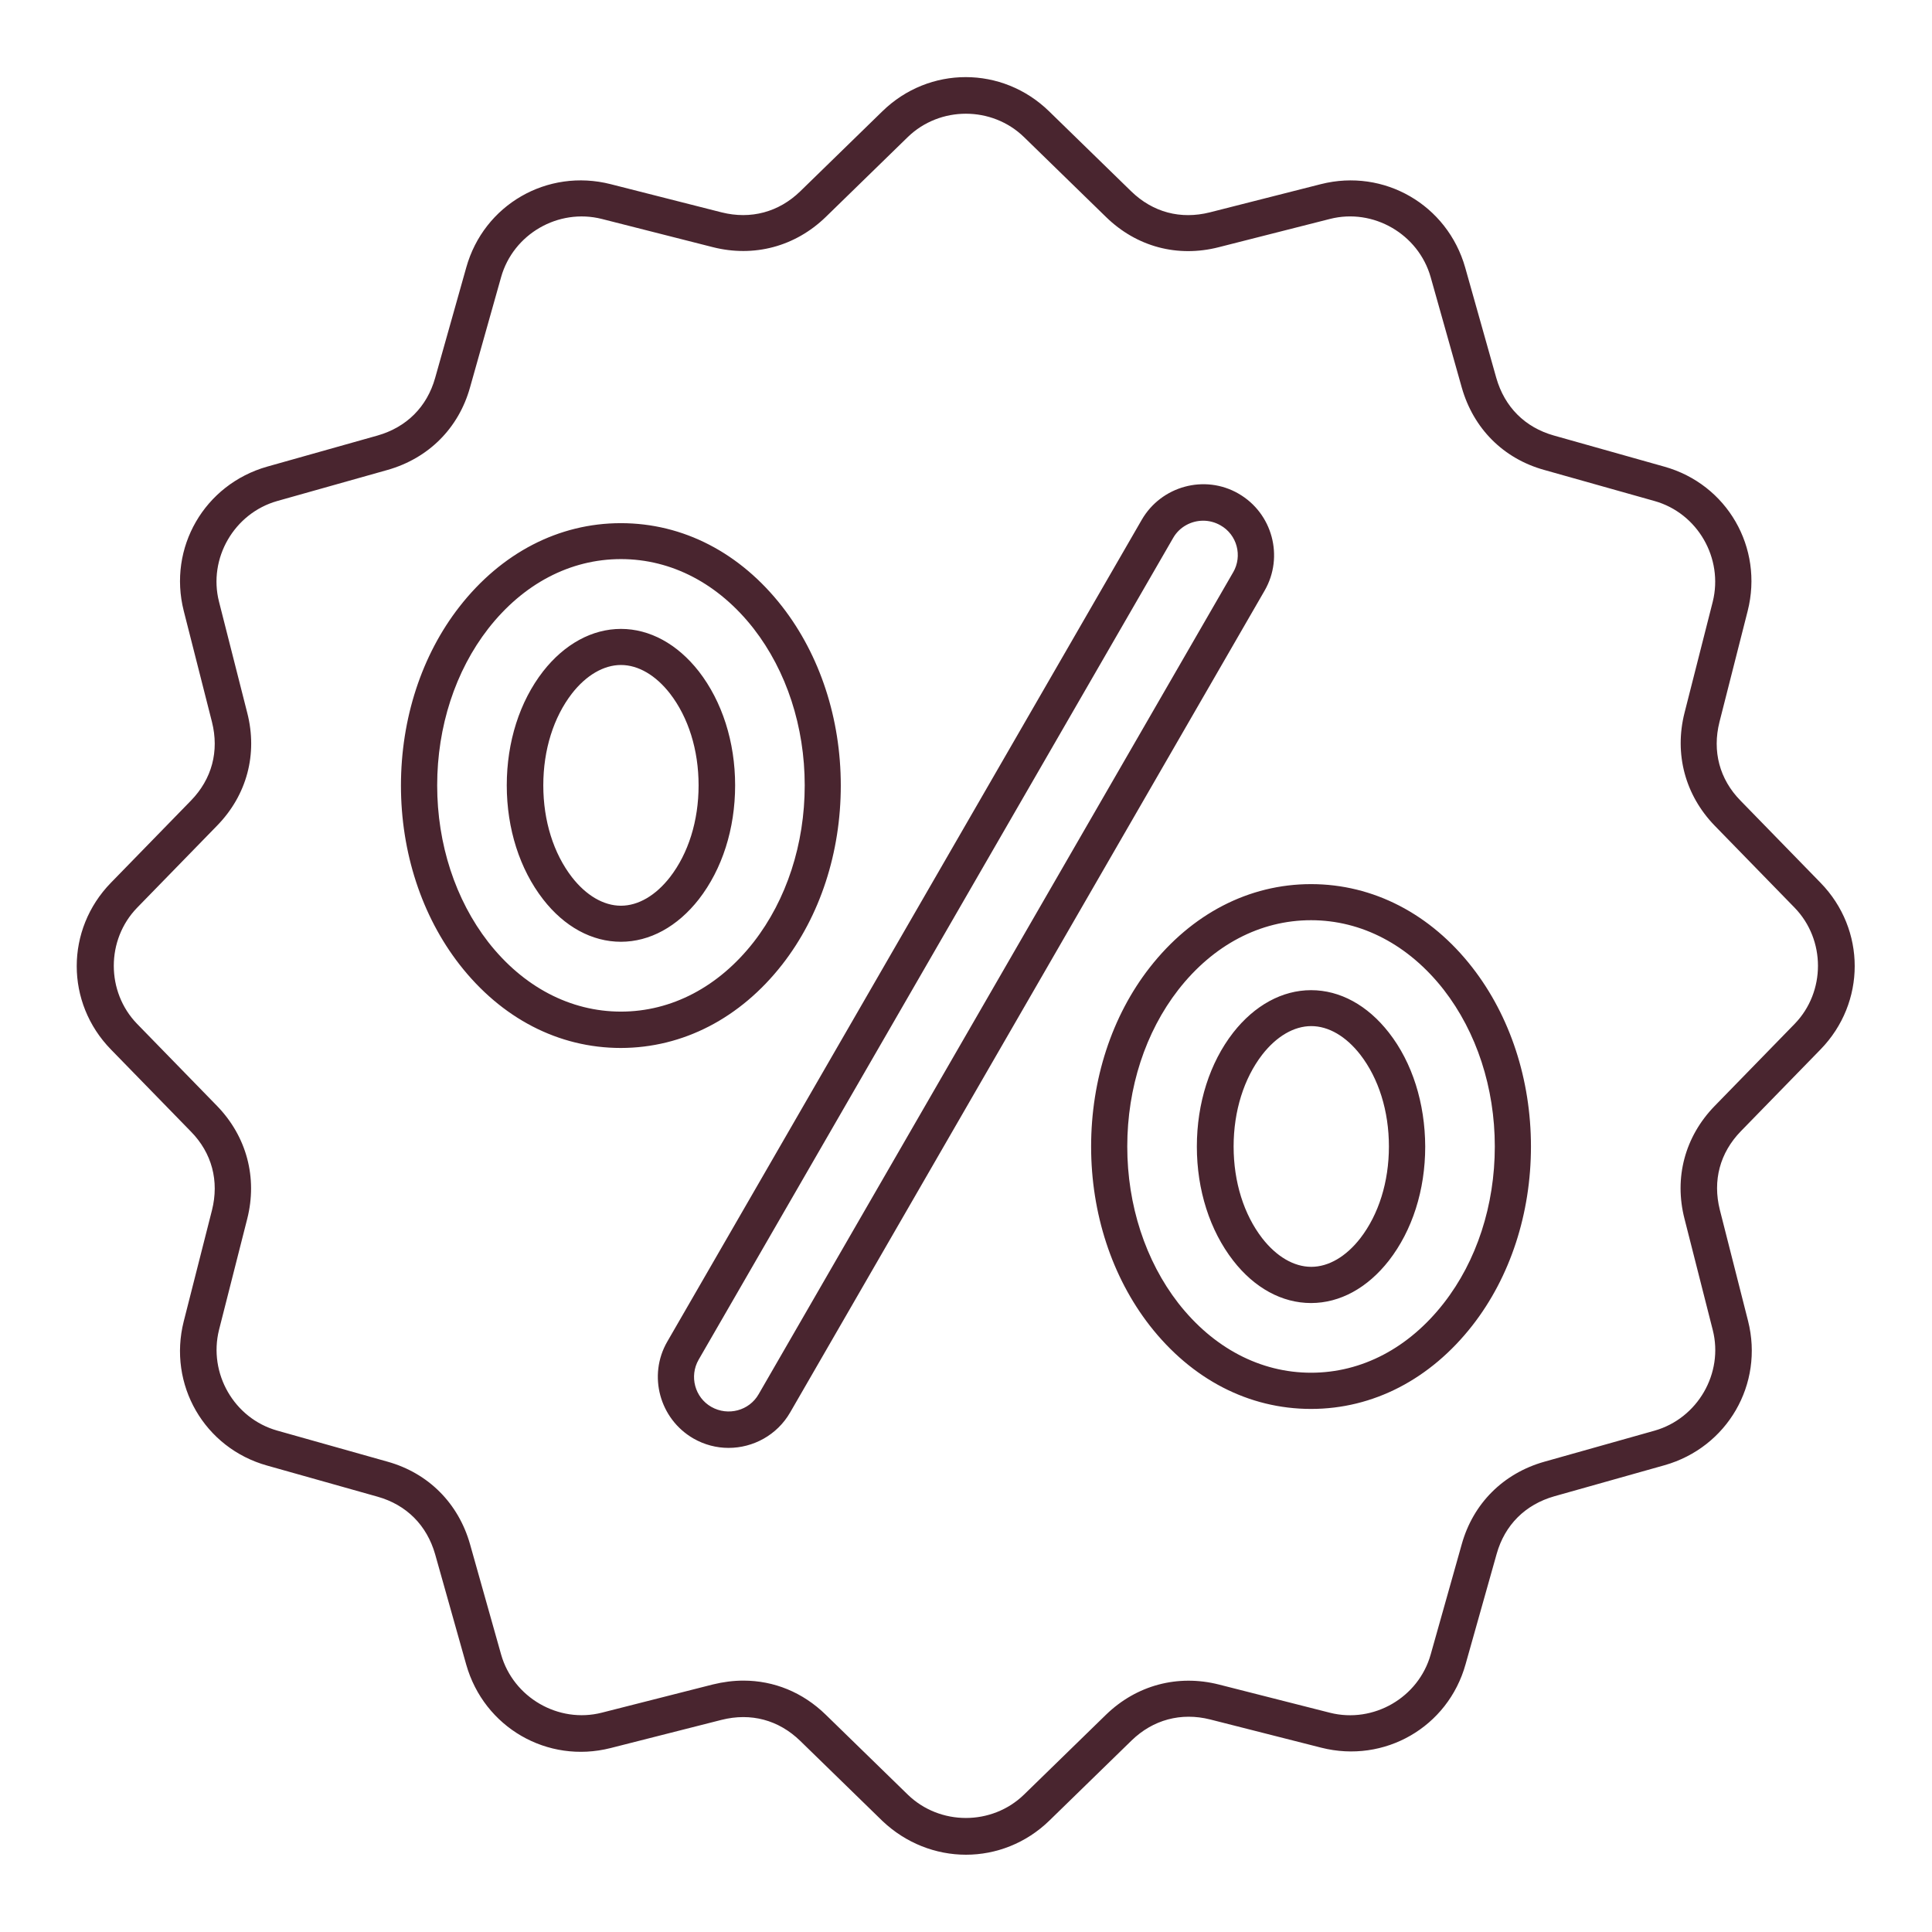
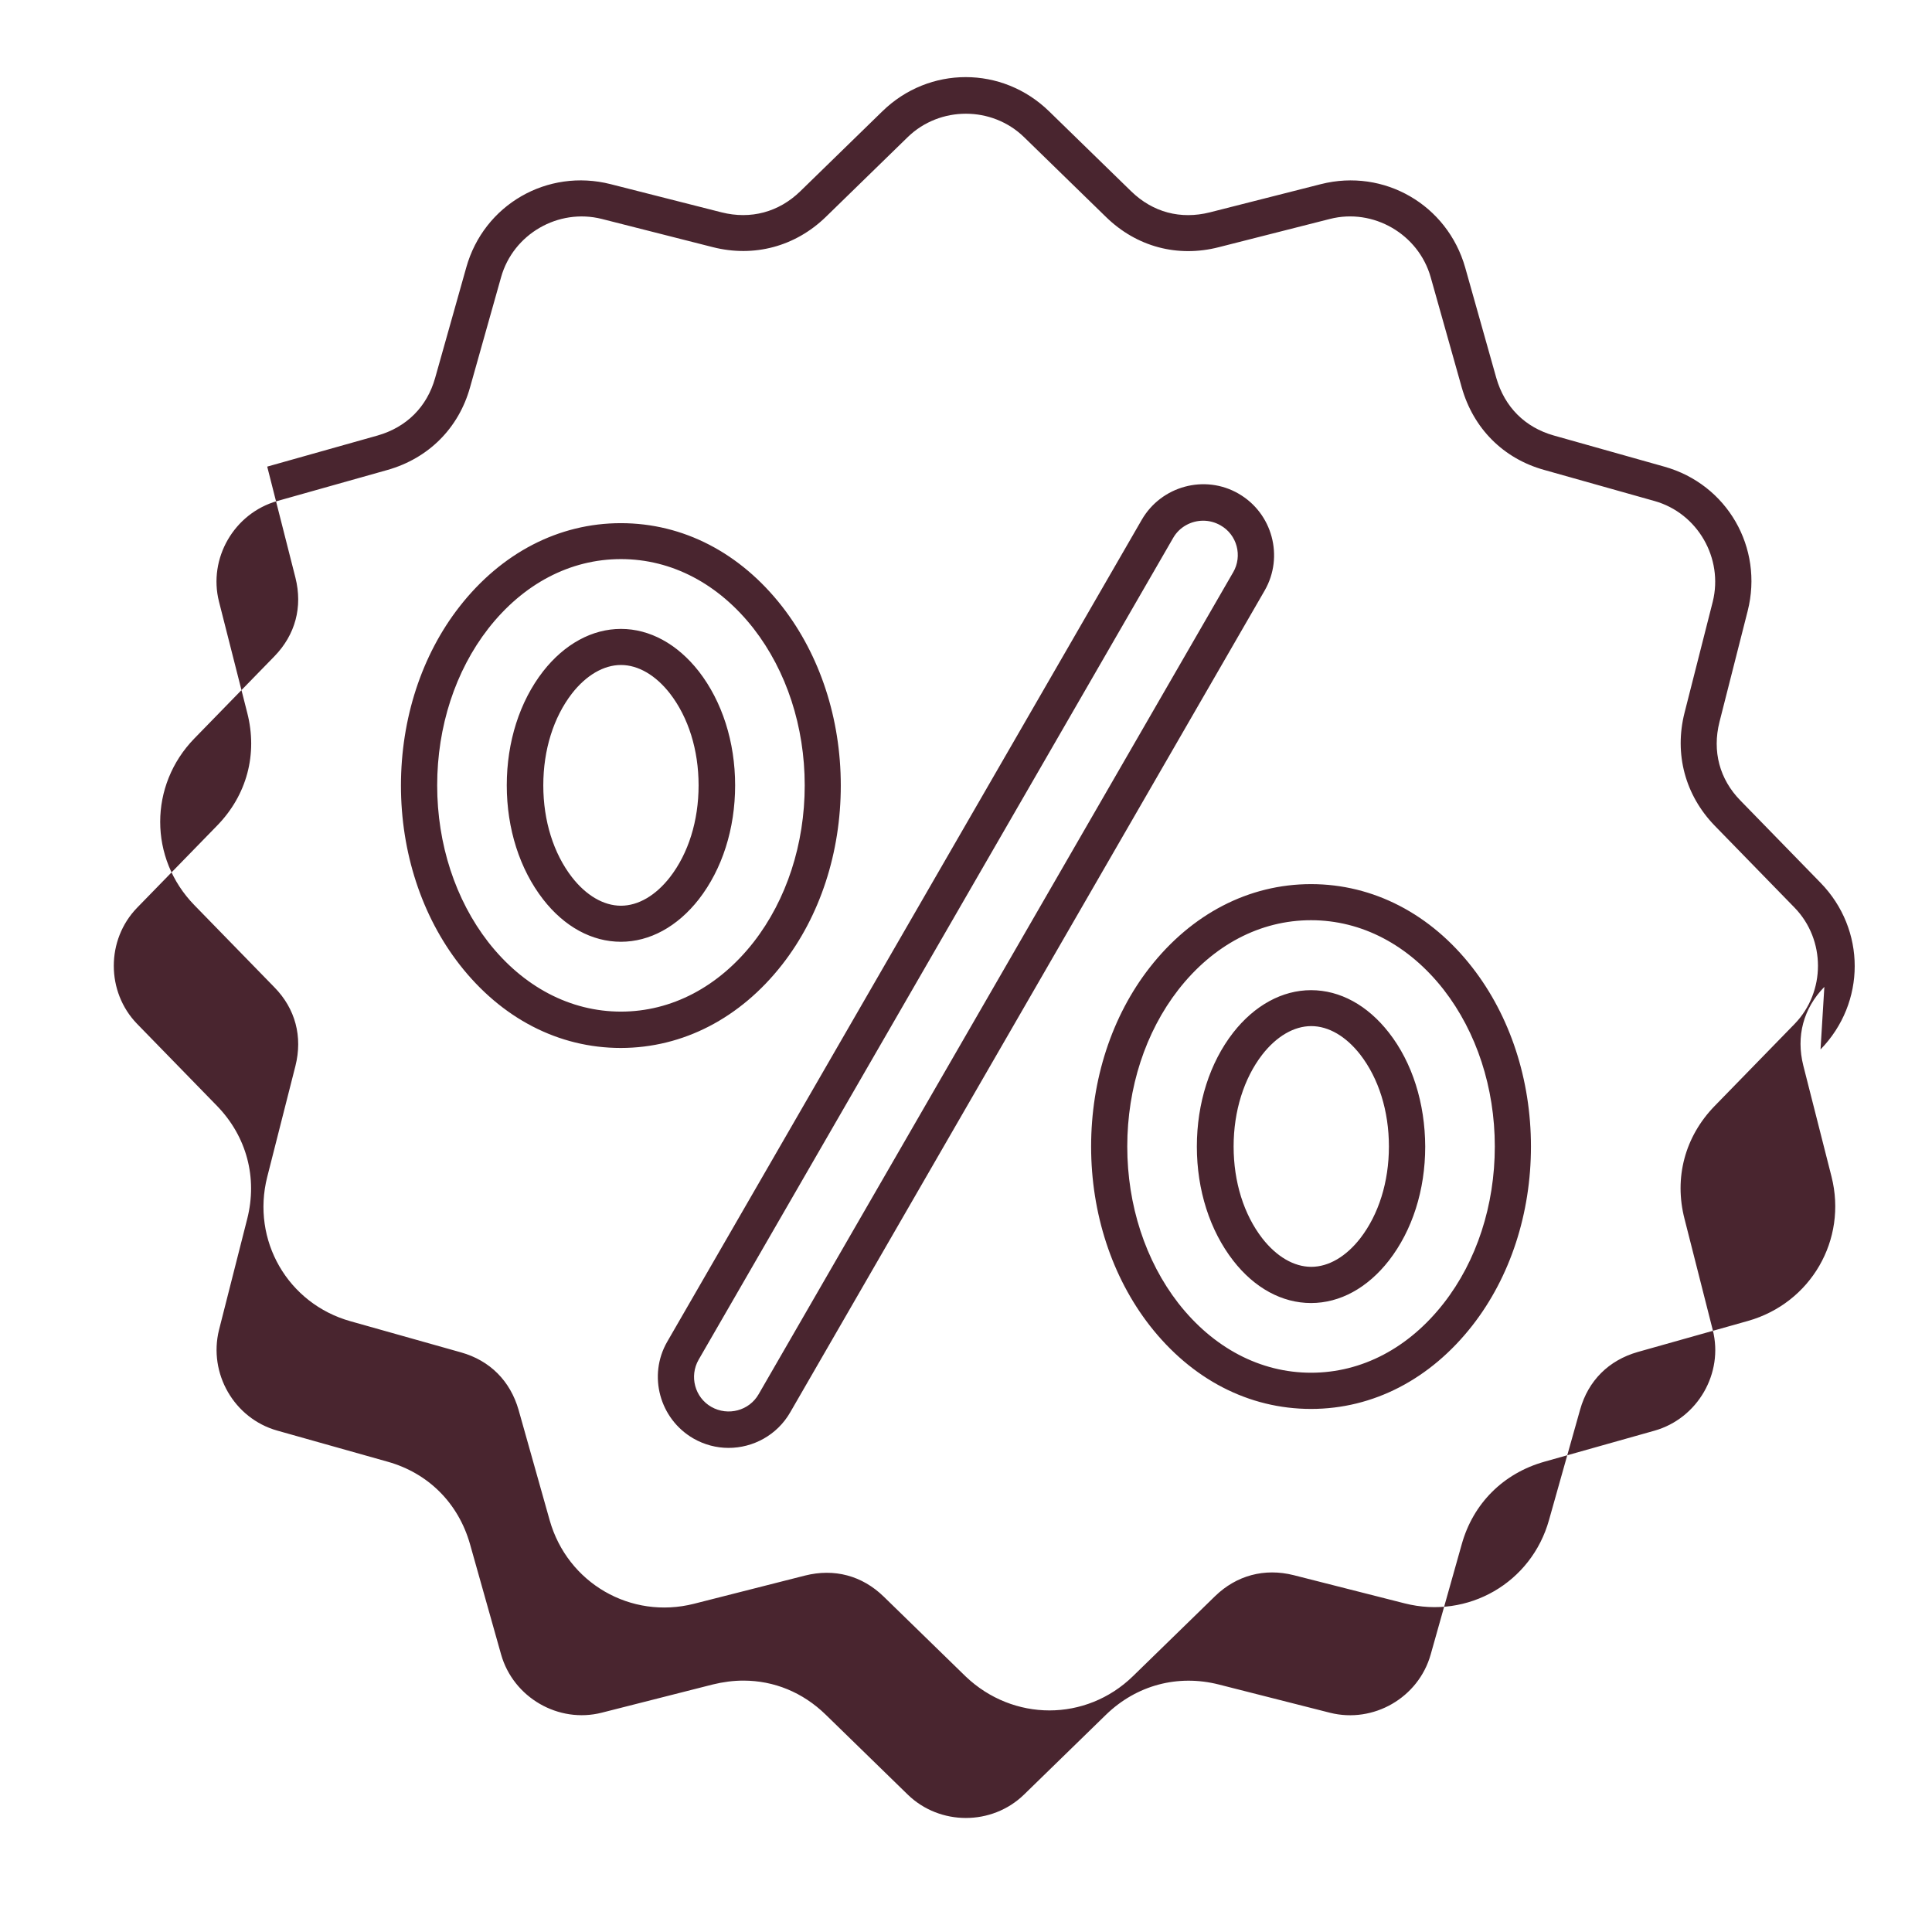
<svg xmlns="http://www.w3.org/2000/svg" viewBox="0 0 100 100" fill-rule="evenodd">
-   <path d="m94.23 54.32c2.359-2.422 2.359-6.211 0-8.629l-4.141-4.25c-1.09-1.109-1.469-2.559-1.09-4.07l1.461-5.75c0.828-3.269-1.059-6.559-4.32-7.469l-5.711-1.609c-1.5-0.422-2.551-1.48-2.981-2.981l-1.609-5.711c-0.922-3.25-4.199-5.148-7.469-4.32l-5.75 1.461c-1.512 0.379-2.949 0-4.07-1.09l-4.25-4.141c-2.422-2.359-6.211-2.359-8.629 0l-4.25 4.141c-1.109 1.078-2.559 1.469-4.07 1.09l-5.75-1.461c-3.269-0.828-6.559 1.059-7.469 4.32l-1.609 5.711c-0.422 1.5-1.48 2.551-2.981 2.981l-5.711 1.609c-3.25 0.922-5.148 4.199-4.32 7.469l1.461 5.75c0.379 1.512 0 2.949-1.09 4.07l-4.141 4.25c-2.359 2.422-2.359 6.211 0 8.629l4.141 4.25c1.09 1.109 1.469 2.559 1.09 4.07l-1.461 5.75c-0.828 3.269 1.059 6.559 4.32 7.469l5.711 1.609c1.5 0.422 2.551 1.48 2.981 2.981l1.609 5.711c0.922 3.25 4.199 5.148 7.469 4.32l5.75-1.461c1.512-0.379 2.949 0 4.07 1.09l4.25 4.141c1.219 1.16 2.777 1.75 4.328 1.75s3.109-0.59 4.32-1.77l4.25-4.141c1.109-1.078 2.559-1.469 4.07-1.09l5.75 1.461c3.269 0.828 6.559-1.059 7.469-4.32l1.609-5.711c0.422-1.5 1.48-2.551 2.981-2.981l5.711-1.609c3.25-0.922 5.148-4.199 4.32-7.469l-1.461-5.75c-0.379-1.512 0-2.949 1.09-4.07zm-7.039 8.77 1.461 5.75c0.57 2.238-0.781 4.578-3.012 5.211l-5.711 1.609c-2.121 0.602-3.68 2.16-4.269 4.269l-1.609 5.711c-0.629 2.231-2.961 3.578-5.211 3.012l-5.75-1.461c-2.129-0.539-4.262 0.031-5.84 1.559l-4.25 4.141c-1.66 1.609-4.352 1.609-6.012 0l-4.25-4.141c-1.191-1.16-2.68-1.762-4.262-1.762-0.52 0-1.051 0.07-1.578 0.199l-5.75 1.461c-2.238 0.57-4.578-0.781-5.211-3.012l-1.609-5.711c-0.602-2.121-2.16-3.68-4.269-4.269l-5.711-1.609c-2.231-0.629-3.57-2.961-3.012-5.211l1.461-5.75c0.539-2.129-0.031-4.262-1.559-5.84l-4.141-4.25c-1.609-1.66-1.609-4.352 0-6.012l4.141-4.25c1.539-1.578 2.109-3.699 1.559-5.84l-1.461-5.75c-0.57-2.238 0.781-4.578 3.012-5.211l5.711-1.609c2.121-0.602 3.68-2.16 4.269-4.269l1.609-5.711c0.629-2.231 2.961-3.578 5.211-3.012l5.75 1.461c2.129 0.539 4.262-0.031 5.84-1.559l4.25-4.141c1.66-1.609 4.352-1.609 6.012 0l4.25 4.141c1.578 1.539 3.699 2.109 5.84 1.559l5.75-1.461c2.238-0.57 4.578 0.781 5.211 3.012l1.609 5.711c0.602 2.121 2.148 3.68 4.269 4.269l5.711 1.609c2.231 0.629 3.57 2.961 3.012 5.211l-1.461 5.75c-0.539 2.129 0.031 4.262 1.559 5.84l4.141 4.25c1.609 1.66 1.609 4.352 0 6.012l-4.141 4.25c-1.539 1.582-2.109 3.715-1.559 5.844zm-19.332-17.328c-3.219 0-6.18 1.539-8.352 4.32-1.961 2.512-3.031 5.801-3.031 9.262s1.078 6.75 3.031 9.262c2.172 2.789 5.129 4.32 8.352 4.32 3.219 0 6.18-1.539 8.352-4.32 1.961-2.512 3.031-5.801 3.031-9.262s-1.078-6.75-3.031-9.262c-2.16-2.781-5.133-4.32-8.352-4.32zm6.871 21.688c-1.809 2.32-4.238 3.602-6.871 3.602-2.621 0-5.059-1.281-6.871-3.602-1.699-2.191-2.641-5.07-2.641-8.109 0-3.039 0.941-5.922 2.641-8.109 1.809-2.32 4.238-3.602 6.871-3.602 2.621 0 5.059 1.281 6.871 3.602 1.699 2.191 2.641 5.07 2.641 8.109 0 3.051-0.941 5.93-2.641 8.109zm-2.84-14c-1.109-1.422-2.531-2.199-4.031-2.199-1.488 0-2.922 0.781-4.031 2.199-1.211 1.559-1.879 3.648-1.879 5.898s0.672 4.34 1.879 5.898c1.102 1.422 2.531 2.199 4.031 2.199s2.922-0.781 4.031-2.199c1.211-1.559 1.879-3.648 1.879-5.898-0.008-2.246-0.668-4.348-1.879-5.898zm-1.48 10.641c-0.738 0.949-1.641 1.48-2.539 1.48-0.898 0-1.801-0.531-2.539-1.48-0.949-1.23-1.48-2.91-1.48-4.75 0-1.828 0.531-3.519 1.48-4.75 0.738-0.949 1.641-1.48 2.539-1.48 0.898 0 1.801 0.531 2.539 1.48 0.949 1.23 1.48 2.91 1.48 4.75s-0.531 3.519-1.48 4.75zm-6.301-38.539c-1.75-1.012-4-0.398-5.012 1.352l-24.559 42.539c-1.012 1.75-0.398 4 1.352 5.012 0.57 0.328 1.199 0.488 1.82 0.488 1.27 0 2.512-0.66 3.191-1.84l24.559-42.539c1.008-1.754 0.398-4.004-1.352-5.012zm-0.281 4.07-24.559 42.539c-0.488 0.859-1.59 1.148-2.449 0.66-0.859-0.488-1.148-1.59-0.66-2.441l24.559-42.531c0.328-0.578 0.941-0.898 1.559-0.898 0.301 0 0.609 0.078 0.891 0.238 0.863 0.484 1.152 1.582 0.66 2.434zm-31.688 2.93c-1.488 0-2.922 0.781-4.031 2.199-1.211 1.559-1.879 3.648-1.879 5.898s0.672 4.34 1.879 5.898c1.102 1.422 2.531 2.199 4.031 2.199 1.488 0 2.922-0.781 4.031-2.199 1.211-1.559 1.879-3.648 1.879-5.898s-0.672-4.34-1.879-5.898c-1.113-1.422-2.543-2.199-4.031-2.199zm2.539 12.848c-0.738 0.949-1.641 1.48-2.539 1.48s-1.801-0.531-2.539-1.48c-0.949-1.23-1.48-2.91-1.48-4.75 0-1.84 0.531-3.519 1.48-4.75 0.738-0.949 1.648-1.48 2.539-1.48 0.898 0 1.801 0.531 2.539 1.48 0.949 1.23 1.48 2.91 1.48 4.75 0 1.84-0.531 3.523-1.48 4.75zm5.809 4.523c1.961-2.512 3.031-5.801 3.031-9.262 0-3.461-1.078-6.75-3.031-9.262-2.172-2.789-5.129-4.32-8.352-4.32-3.219 0-6.18 1.539-8.352 4.32-1.961 2.512-3.031 5.801-3.031 9.262 0 3.461 1.078 6.75 3.031 9.262 2.172 2.789 5.129 4.32 8.352 4.32 3.215-0.004 6.184-1.543 8.352-4.32zm-8.348 2.438c-2.621 0-5.059-1.281-6.871-3.602-1.699-2.191-2.641-5.07-2.641-8.109 0-3.039 0.941-5.922 2.641-8.109 1.809-2.32 4.238-3.602 6.871-3.602 2.629 0 5.059 1.281 6.871 3.602 1.699 2.191 2.641 5.07 2.641 8.109 0 3.039-0.941 5.922-2.641 8.109-1.812 2.32-4.25 3.602-6.871 3.602z" fill="#49252f" />
+   <path d="m94.23 54.32c2.359-2.422 2.359-6.211 0-8.629l-4.141-4.25c-1.09-1.109-1.469-2.559-1.09-4.07l1.461-5.75c0.828-3.269-1.059-6.559-4.32-7.469l-5.711-1.609c-1.5-0.422-2.551-1.48-2.981-2.981l-1.609-5.711c-0.922-3.25-4.199-5.148-7.469-4.32l-5.75 1.461c-1.512 0.379-2.949 0-4.07-1.09l-4.25-4.141c-2.422-2.359-6.211-2.359-8.629 0l-4.25 4.141c-1.109 1.078-2.559 1.469-4.07 1.09l-5.75-1.461c-3.269-0.828-6.559 1.059-7.469 4.32l-1.609 5.711c-0.422 1.5-1.48 2.551-2.981 2.981l-5.711 1.609l1.461 5.75c0.379 1.512 0 2.949-1.09 4.07l-4.141 4.25c-2.359 2.422-2.359 6.211 0 8.629l4.141 4.25c1.09 1.109 1.469 2.559 1.09 4.07l-1.461 5.75c-0.828 3.269 1.059 6.559 4.32 7.469l5.711 1.609c1.5 0.422 2.551 1.48 2.981 2.981l1.609 5.711c0.922 3.25 4.199 5.148 7.469 4.32l5.75-1.461c1.512-0.379 2.949 0 4.07 1.09l4.25 4.141c1.219 1.16 2.777 1.75 4.328 1.75s3.109-0.59 4.32-1.77l4.25-4.141c1.109-1.078 2.559-1.469 4.07-1.09l5.75 1.461c3.269 0.828 6.559-1.059 7.469-4.32l1.609-5.711c0.422-1.5 1.48-2.551 2.981-2.981l5.711-1.609c3.25-0.922 5.148-4.199 4.32-7.469l-1.461-5.75c-0.379-1.512 0-2.949 1.09-4.07zm-7.039 8.77 1.461 5.75c0.57 2.238-0.781 4.578-3.012 5.211l-5.711 1.609c-2.121 0.602-3.68 2.16-4.269 4.269l-1.609 5.711c-0.629 2.231-2.961 3.578-5.211 3.012l-5.75-1.461c-2.129-0.539-4.262 0.031-5.84 1.559l-4.25 4.141c-1.66 1.609-4.352 1.609-6.012 0l-4.25-4.141c-1.191-1.16-2.68-1.762-4.262-1.762-0.52 0-1.051 0.07-1.578 0.199l-5.75 1.461c-2.238 0.57-4.578-0.781-5.211-3.012l-1.609-5.711c-0.602-2.121-2.16-3.68-4.269-4.269l-5.711-1.609c-2.231-0.629-3.57-2.961-3.012-5.211l1.461-5.75c0.539-2.129-0.031-4.262-1.559-5.84l-4.141-4.25c-1.609-1.66-1.609-4.352 0-6.012l4.141-4.25c1.539-1.578 2.109-3.699 1.559-5.84l-1.461-5.75c-0.57-2.238 0.781-4.578 3.012-5.211l5.711-1.609c2.121-0.602 3.68-2.16 4.269-4.269l1.609-5.711c0.629-2.231 2.961-3.578 5.211-3.012l5.75 1.461c2.129 0.539 4.262-0.031 5.84-1.559l4.25-4.141c1.66-1.609 4.352-1.609 6.012 0l4.25 4.141c1.578 1.539 3.699 2.109 5.84 1.559l5.75-1.461c2.238-0.57 4.578 0.781 5.211 3.012l1.609 5.711c0.602 2.121 2.148 3.68 4.269 4.269l5.711 1.609c2.231 0.629 3.57 2.961 3.012 5.211l-1.461 5.75c-0.539 2.129 0.031 4.262 1.559 5.84l4.141 4.25c1.609 1.66 1.609 4.352 0 6.012l-4.141 4.25c-1.539 1.582-2.109 3.715-1.559 5.844zm-19.332-17.328c-3.219 0-6.18 1.539-8.352 4.32-1.961 2.512-3.031 5.801-3.031 9.262s1.078 6.75 3.031 9.262c2.172 2.789 5.129 4.32 8.352 4.32 3.219 0 6.18-1.539 8.352-4.32 1.961-2.512 3.031-5.801 3.031-9.262s-1.078-6.75-3.031-9.262c-2.16-2.781-5.133-4.32-8.352-4.32zm6.871 21.688c-1.809 2.32-4.238 3.602-6.871 3.602-2.621 0-5.059-1.281-6.871-3.602-1.699-2.191-2.641-5.07-2.641-8.109 0-3.039 0.941-5.922 2.641-8.109 1.809-2.32 4.238-3.602 6.871-3.602 2.621 0 5.059 1.281 6.871 3.602 1.699 2.191 2.641 5.07 2.641 8.109 0 3.051-0.941 5.93-2.641 8.109zm-2.84-14c-1.109-1.422-2.531-2.199-4.031-2.199-1.488 0-2.922 0.781-4.031 2.199-1.211 1.559-1.879 3.648-1.879 5.898s0.672 4.34 1.879 5.898c1.102 1.422 2.531 2.199 4.031 2.199s2.922-0.781 4.031-2.199c1.211-1.559 1.879-3.648 1.879-5.898-0.008-2.246-0.668-4.348-1.879-5.898zm-1.48 10.641c-0.738 0.949-1.641 1.48-2.539 1.48-0.898 0-1.801-0.531-2.539-1.48-0.949-1.23-1.48-2.91-1.48-4.75 0-1.828 0.531-3.519 1.48-4.75 0.738-0.949 1.641-1.48 2.539-1.48 0.898 0 1.801 0.531 2.539 1.48 0.949 1.23 1.48 2.91 1.48 4.75s-0.531 3.519-1.48 4.75zm-6.301-38.539c-1.75-1.012-4-0.398-5.012 1.352l-24.559 42.539c-1.012 1.75-0.398 4 1.352 5.012 0.57 0.328 1.199 0.488 1.82 0.488 1.27 0 2.512-0.66 3.191-1.84l24.559-42.539c1.008-1.754 0.398-4.004-1.352-5.012zm-0.281 4.07-24.559 42.539c-0.488 0.859-1.59 1.148-2.449 0.66-0.859-0.488-1.148-1.59-0.66-2.441l24.559-42.531c0.328-0.578 0.941-0.898 1.559-0.898 0.301 0 0.609 0.078 0.891 0.238 0.863 0.484 1.152 1.582 0.66 2.434zm-31.688 2.93c-1.488 0-2.922 0.781-4.031 2.199-1.211 1.559-1.879 3.648-1.879 5.898s0.672 4.34 1.879 5.898c1.102 1.422 2.531 2.199 4.031 2.199 1.488 0 2.922-0.781 4.031-2.199 1.211-1.559 1.879-3.648 1.879-5.898s-0.672-4.34-1.879-5.898c-1.113-1.422-2.543-2.199-4.031-2.199zm2.539 12.848c-0.738 0.949-1.641 1.48-2.539 1.48s-1.801-0.531-2.539-1.48c-0.949-1.23-1.48-2.91-1.48-4.75 0-1.84 0.531-3.519 1.48-4.75 0.738-0.949 1.648-1.48 2.539-1.48 0.898 0 1.801 0.531 2.539 1.48 0.949 1.23 1.48 2.91 1.48 4.75 0 1.84-0.531 3.523-1.48 4.75zm5.809 4.523c1.961-2.512 3.031-5.801 3.031-9.262 0-3.461-1.078-6.75-3.031-9.262-2.172-2.789-5.129-4.32-8.352-4.32-3.219 0-6.18 1.539-8.352 4.32-1.961 2.512-3.031 5.801-3.031 9.262 0 3.461 1.078 6.75 3.031 9.262 2.172 2.789 5.129 4.32 8.352 4.32 3.215-0.004 6.184-1.543 8.352-4.32zm-8.348 2.438c-2.621 0-5.059-1.281-6.871-3.602-1.699-2.191-2.641-5.07-2.641-8.109 0-3.039 0.941-5.922 2.641-8.109 1.809-2.32 4.238-3.602 6.871-3.602 2.629 0 5.059 1.281 6.871 3.602 1.699 2.191 2.641 5.07 2.641 8.109 0 3.039-0.941 5.922-2.641 8.109-1.812 2.32-4.25 3.602-6.871 3.602z" fill="#49252f" />
</svg>